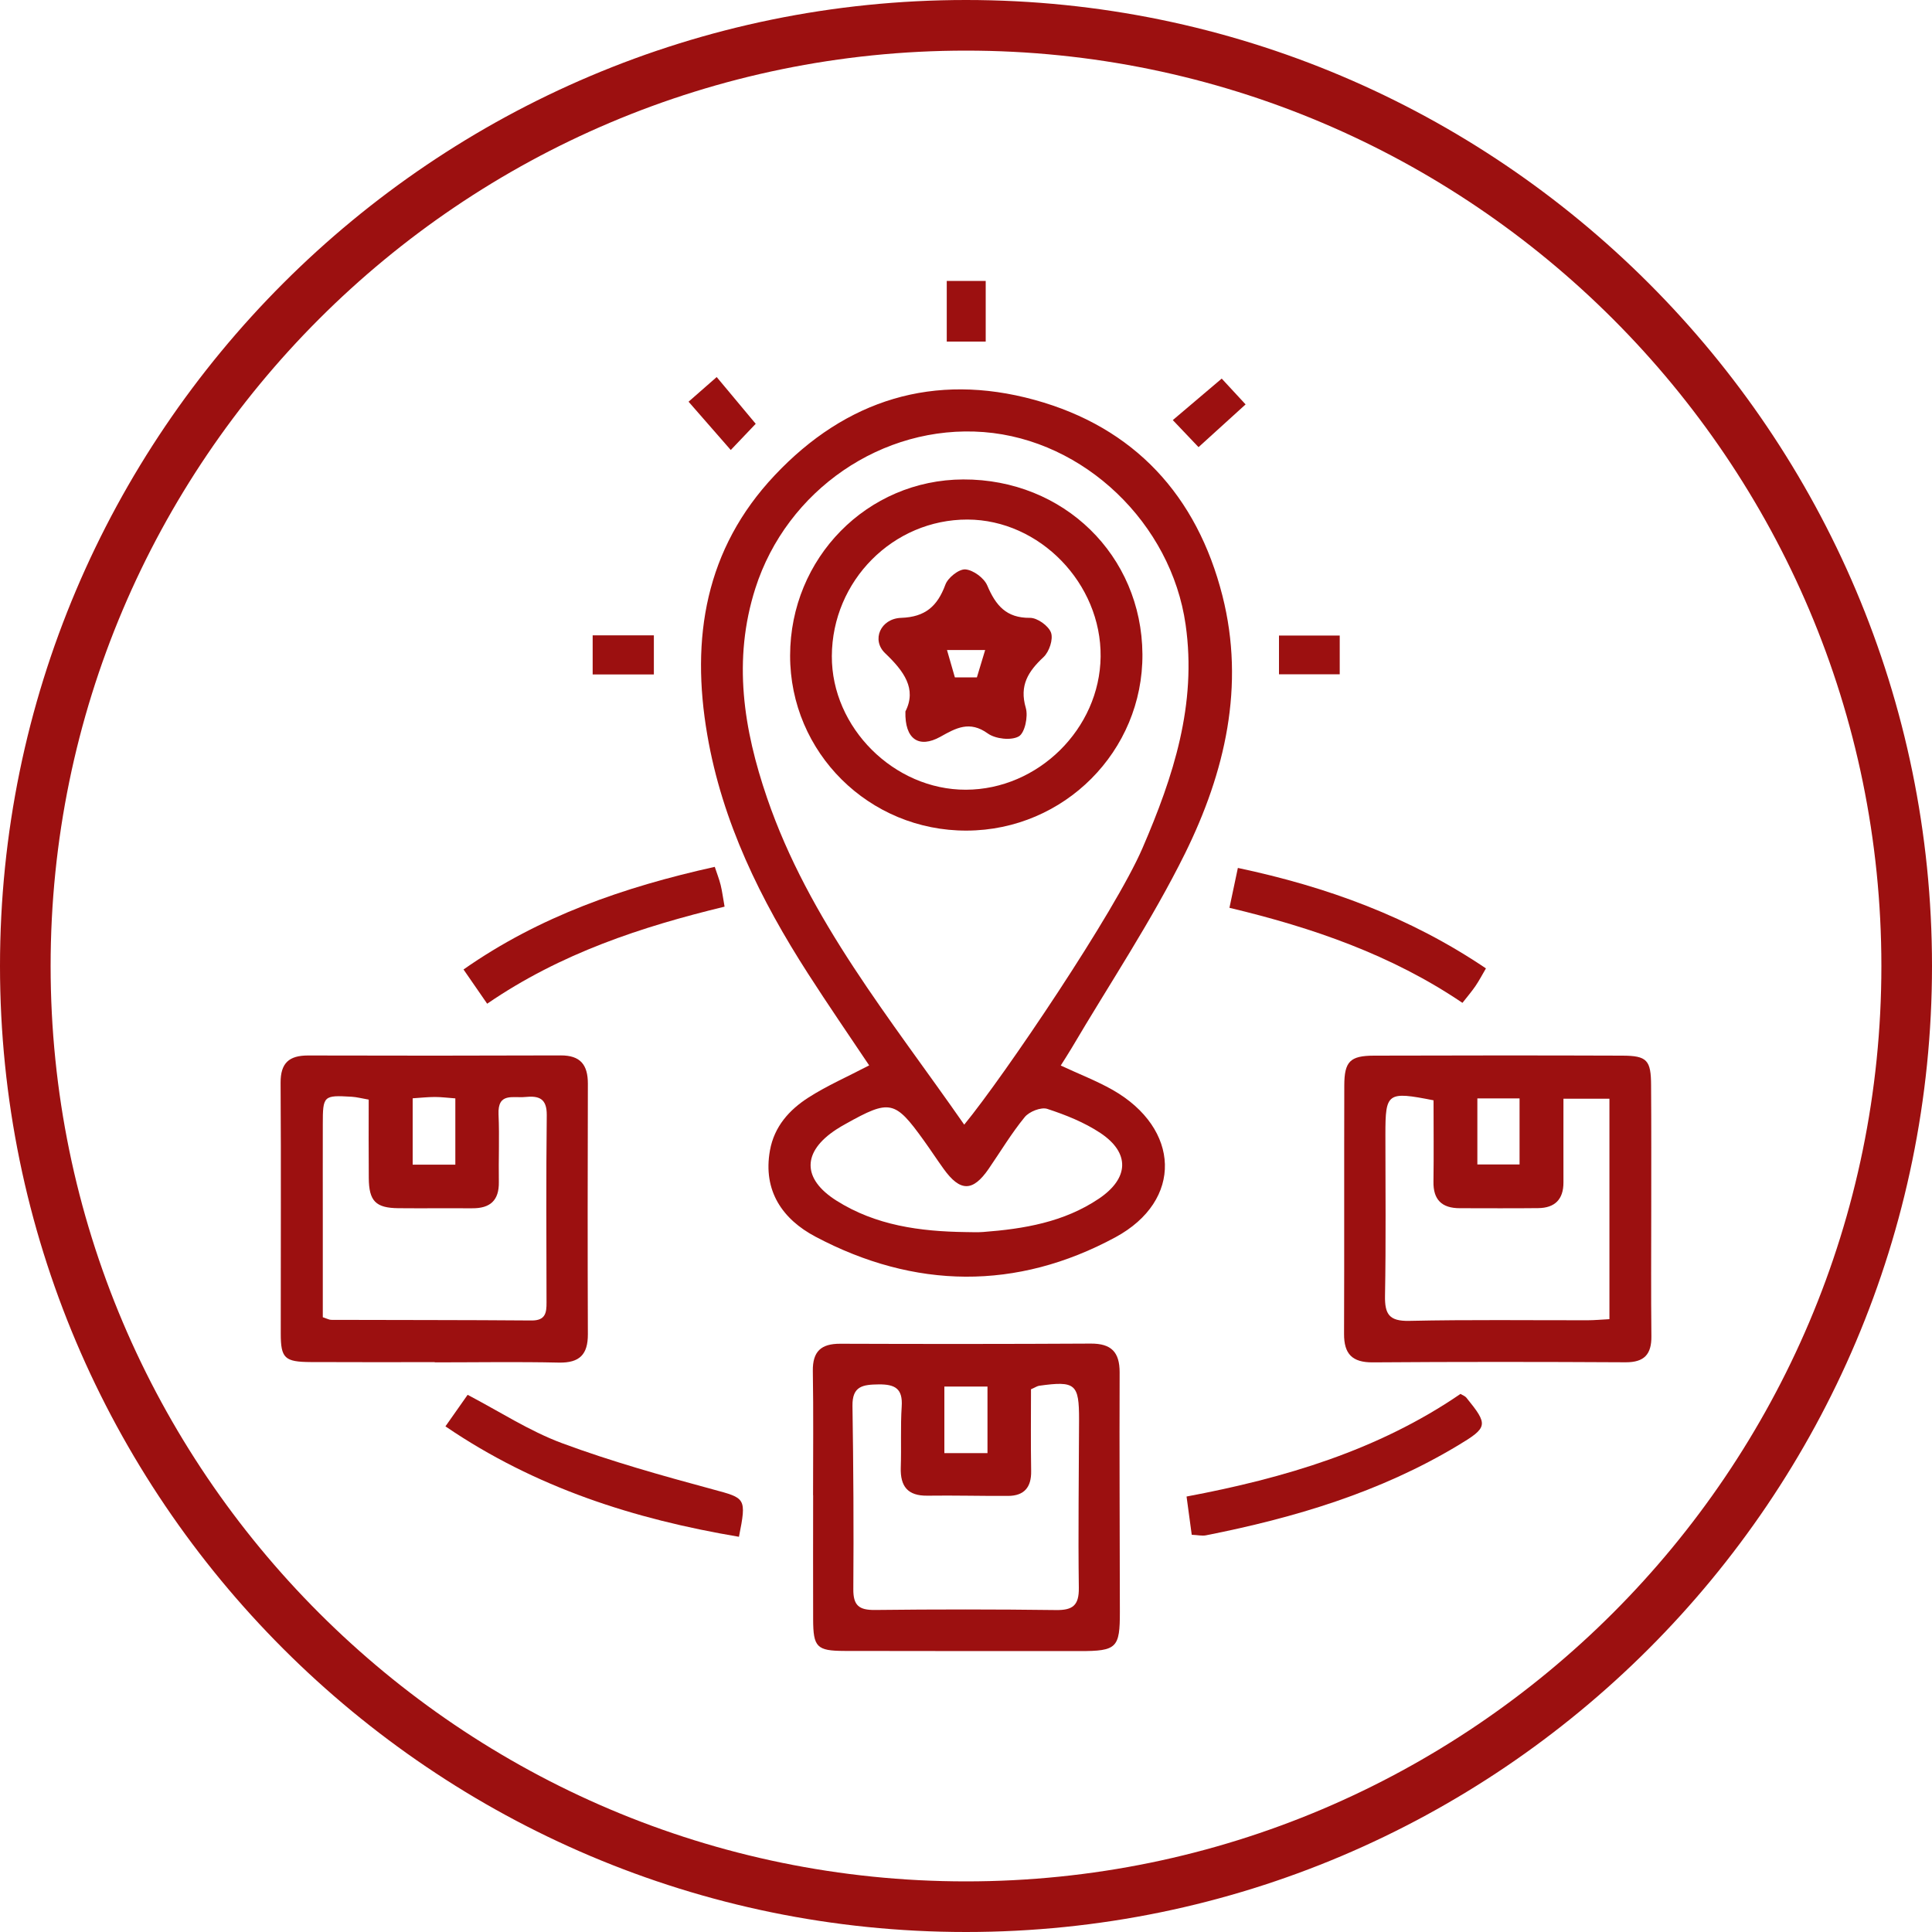
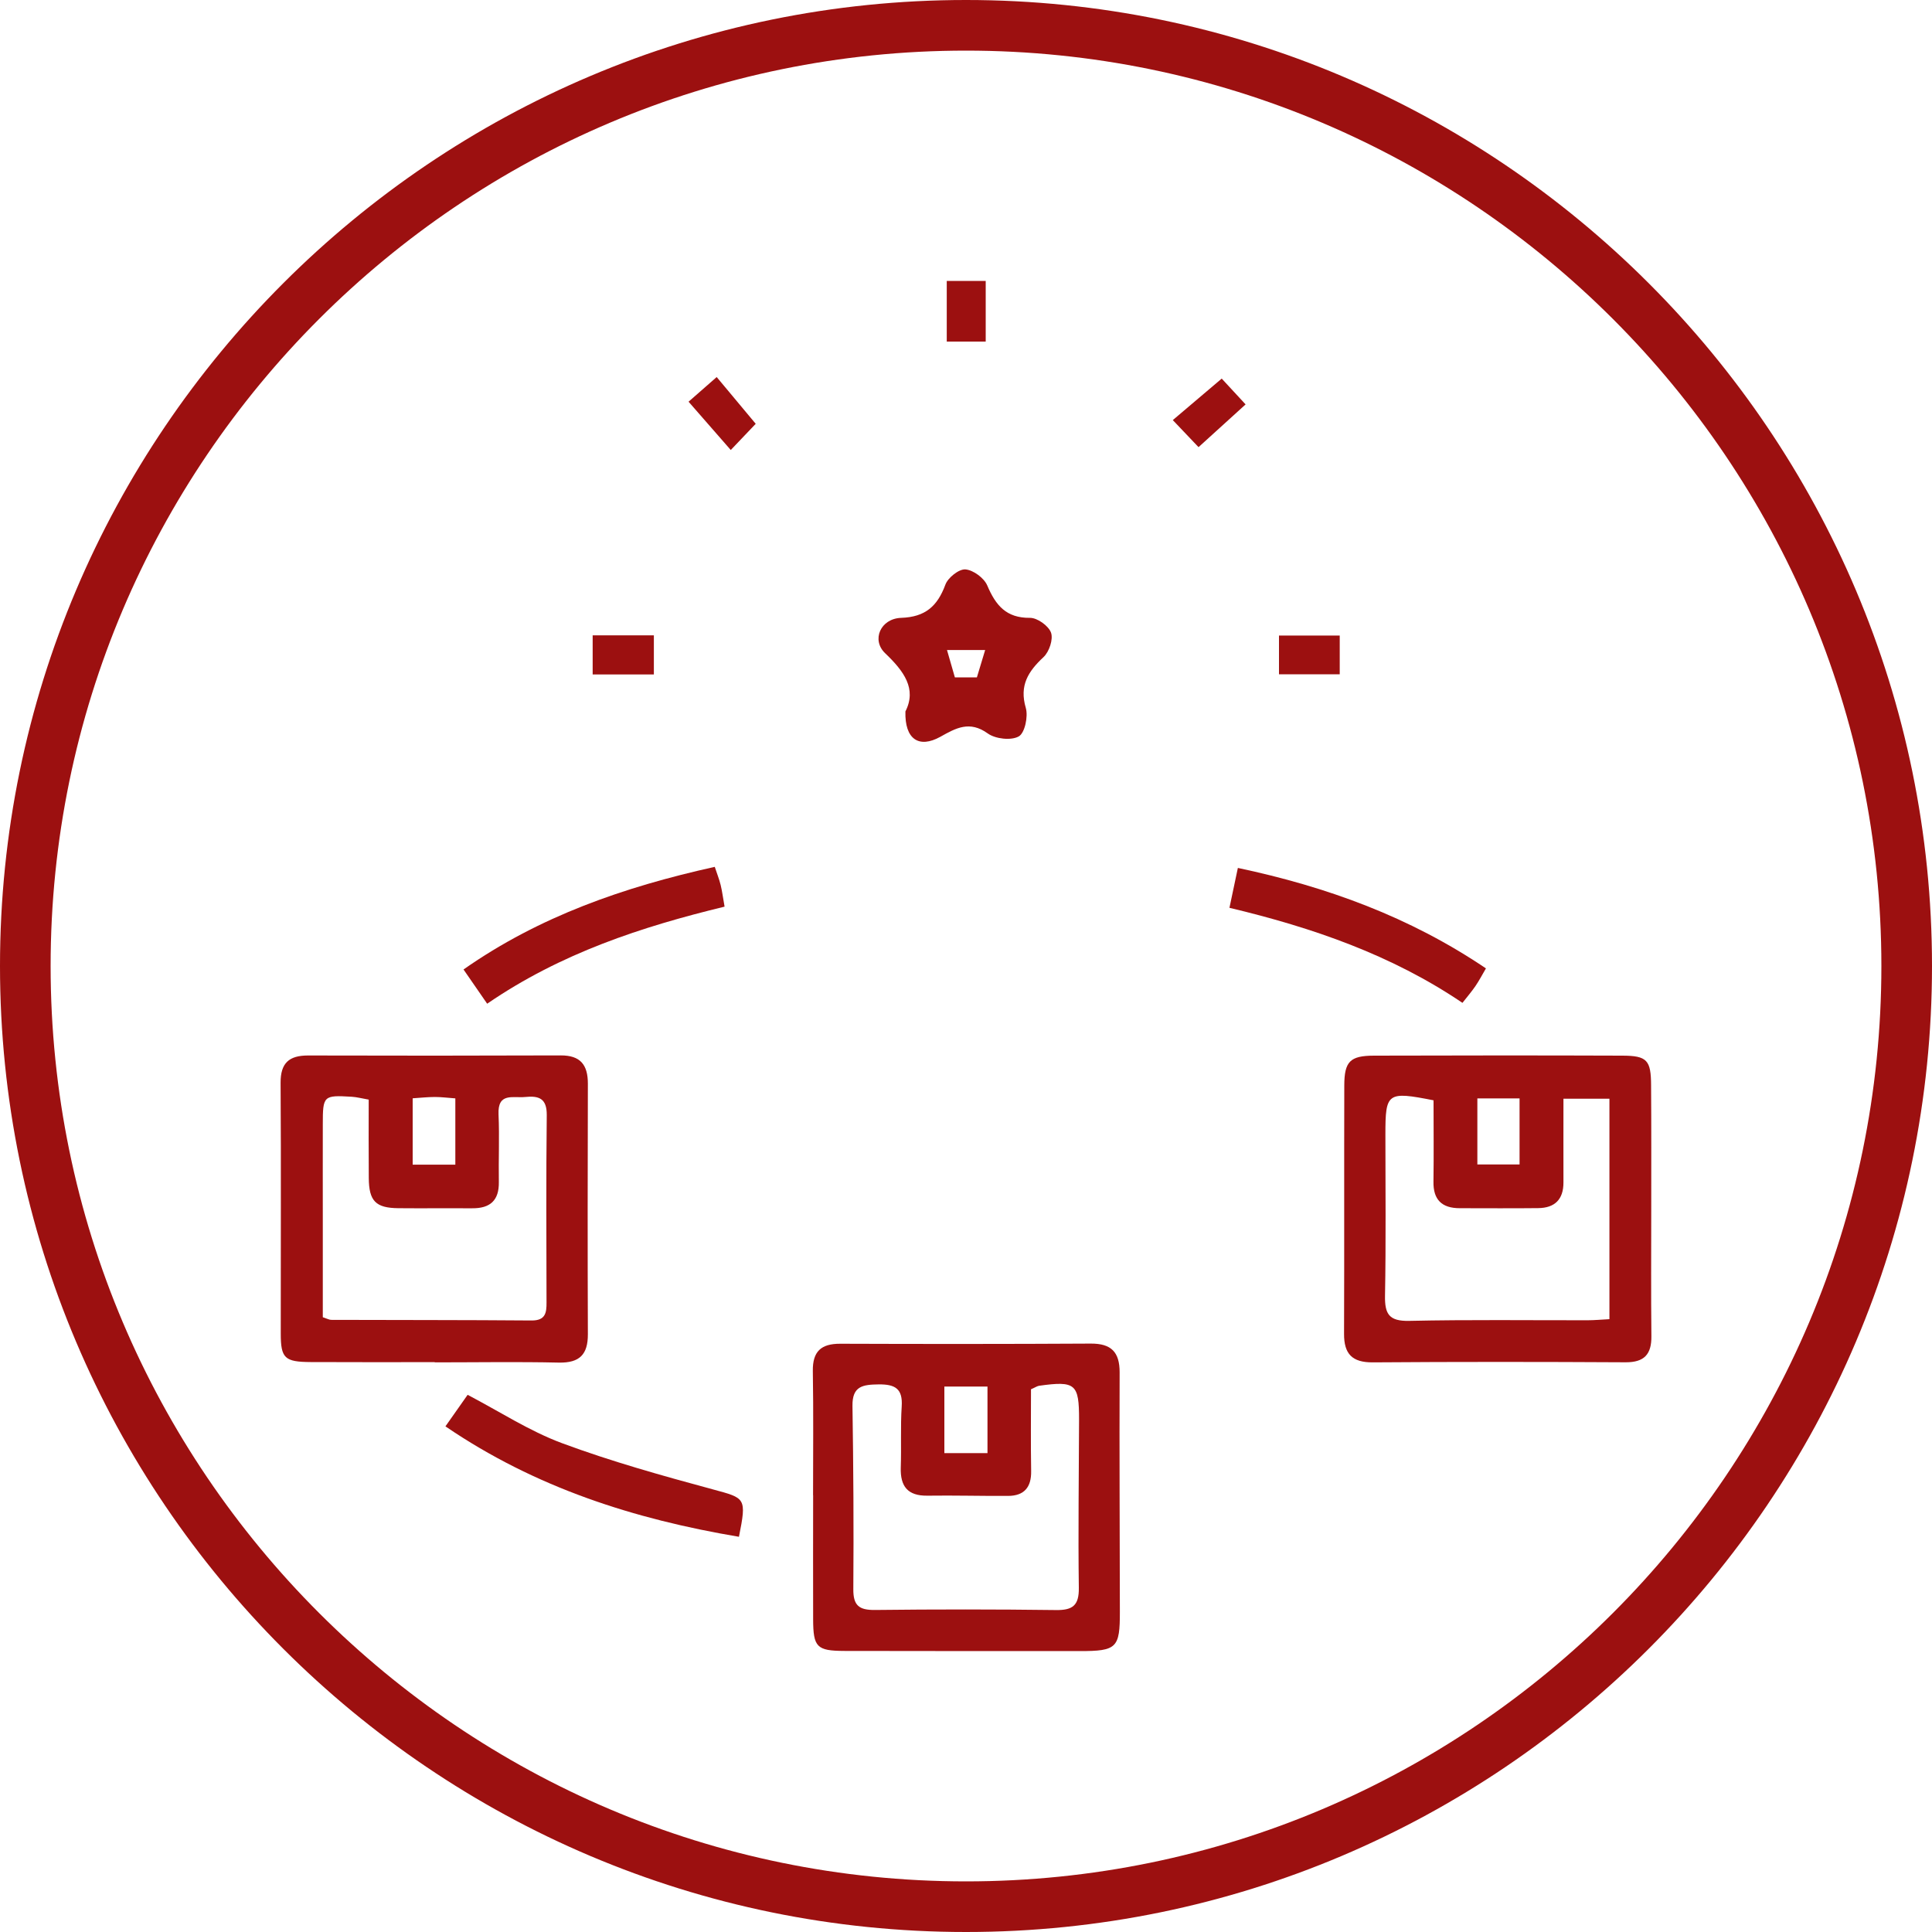
<svg xmlns="http://www.w3.org/2000/svg" version="1.1" id="Layer_1" x="0px" y="0px" viewBox="0 0 250 250" style="enable-background:new 0 0 250 250;" xml:space="preserve">
  <style type="text/css">
	.st0{fill:#9C1010;}
	.st1{fill:#830A0A;}
	.st2{fill:#B41515;}
	.st3{fill:#A81313;}
	.st4{fill:none;stroke:#830A0A;stroke-miterlimit:10;}
	.st5{fill:#0B0707;}
</style>
  <g>
    <path class="st0" d="M125,250C56.07,250,0,193.93,0,125S56.07,0,125,0c68.92,0,125,56.07,125,125S193.92,250,125,250z M125,6.55   C59.69,6.55,6.55,59.69,6.55,125S59.69,243.45,125,243.45c65.32,0,118.45-53.14,118.45-118.45S190.32,6.55,125,6.55z" />
    <g>
-       <path class="st0" d="M112.47,137.86c-2.64-3.94-5.34-7.87-7.91-11.87c-6.13-9.54-11.1-19.6-13.04-30.91    c-2.15-12.49-0.27-24.04,8.73-33.58c9.23-9.8,20.62-13.32,33.6-9.76c12.94,3.55,21.04,12.4,24.33,25.34    c2.97,11.69,0.32,22.89-4.82,33.32c-4.31,8.72-9.77,16.87-14.72,25.27c-0.42,0.71-0.87,1.39-1.38,2.21    c2.36,1.1,4.62,1.97,6.71,3.15c8.76,4.99,9.17,14.31,0.35,19.08c-12.76,6.89-25.97,6.72-38.81-0.09    c-4.21-2.23-6.82-5.89-5.88-11.15c0.56-3.12,2.52-5.27,5-6.86C107.04,140.47,109.7,139.31,112.47,137.86z M124.77,145.53    c5.2-6.34,19.51-27.53,23.07-35.79c4-9.27,7.05-18.59,5.58-28.9c-1.86-13.11-13.11-23.92-26.12-24.93    c-13.13-1.01-25.5,7.52-29.56,20.23c-2.95,9.25-1.52,18.24,1.51,27.09C104.67,119.07,115.24,131.83,124.77,145.53z M124.95,159.43    c0.75,0,1.51,0.05,2.26-0.01c5.29-0.4,10.46-1.27,14.98-4.31c3.91-2.63,4.07-5.92,0.2-8.5c-2.08-1.38-4.49-2.34-6.87-3.12    c-0.8-0.26-2.33,0.34-2.92,1.06c-1.72,2.1-3.13,4.46-4.67,6.7c-2.05,2.98-3.68,2.98-5.82,0.01c-0.88-1.22-1.7-2.48-2.58-3.7    c-3.73-5.19-4.38-5.33-10.1-2.13c-0.41,0.23-0.82,0.46-1.21,0.72c-4.43,2.89-4.45,6.38,0,9.2    C113.32,158.58,119.06,159.35,124.95,159.43z" />
      <path class="st0" d="M56.25,176.26c-5.35,0-10.71,0.02-16.06-0.01c-3.35-0.02-3.86-0.49-3.86-3.69    c-0.01-10.81,0.05-21.62-0.02-32.43c-0.02-2.57,1.09-3.55,3.54-3.55c10.9,0.03,21.81,0.03,32.71-0.01    c2.55-0.01,3.51,1.22,3.51,3.65c-0.03,10.81-0.04,21.62,0,32.43c0.01,2.61-1.06,3.72-3.74,3.67c-5.36-0.12-10.72-0.03-16.07-0.03    C56.25,176.28,56.25,176.27,56.25,176.26z M47.71,142.29c-0.92-0.16-1.55-0.33-2.19-0.37c-3.67-0.22-3.75-0.14-3.75,3.58    c-0.01,4.13,0,8.27,0,12.4c0,4.2,0,8.4,0,12.55c0.58,0.19,0.84,0.34,1.09,0.34c8.64,0.03,17.29,0.01,25.93,0.08    c1.79,0.01,1.94-0.98,1.93-2.34c-0.02-8.08-0.06-16.16,0.03-24.24c0.02-2.17-1.03-2.52-2.8-2.34c-1.56,0.16-3.57-0.63-3.44,2.26    c0.13,2.91-0.01,5.82,0.04,8.74c0.04,2.39-1.13,3.42-3.44,3.4c-3.19-0.02-6.39,0.02-9.58-0.01c-2.92-0.03-3.79-0.93-3.81-3.91    C47.69,149.08,47.71,145.72,47.71,142.29z M53.4,142.12c0,3.09,0,5.83,0,8.59c1.97,0,3.7,0,5.52,0c0-2.94,0-5.69,0-8.58    c-0.98-0.07-1.81-0.18-2.63-0.18C55.38,141.95,54.46,142.05,53.4,142.12z" />
      <path class="st0" d="M213.67,156.54c0,5.45-0.04,10.9,0.02,16.35c0.03,2.36-0.92,3.4-3.34,3.39c-10.9-0.06-21.81-0.07-32.71,0.01    c-2.68,0.02-3.73-1.1-3.72-3.69c0.04-10.71,0-21.43,0.03-32.15c0.01-3.1,0.75-3.84,3.84-3.85c10.71-0.03,21.43-0.04,32.14,0    c3.21,0.01,3.71,0.59,3.72,3.86C213.69,145.82,213.67,151.18,213.67,156.54z M185.5,142.38c-5.99-1.18-6.23-1-6.23,4.43    c0,6.95,0.08,13.91-0.05,20.86c-0.04,2.38,0.53,3.3,3.12,3.25c7.7-0.17,15.41-0.07,23.12-0.08c0.89,0,1.78-0.09,2.8-0.14    c0-5.06,0-9.75,0-14.45c0-4.66,0-9.32,0-14.08c-2.14,0-3.87,0-5.95,0c0,3.75-0.01,7.29,0,10.83c0.01,2.2-1.12,3.31-3.27,3.33    c-3.38,0.04-6.77,0.01-10.15,0.01c-2.3,0-3.45-1.08-3.4-3.46C185.54,149.42,185.5,145.96,185.5,142.38z M191.17,142.13    c0,3,0,5.82,0,8.55c2,0,3.73,0,5.46,0c0-2.97,0-5.71,0-8.55C194.68,142.13,192.95,142.13,191.17,142.13z" />
      <path class="st0" d="M105.21,193.48c0-5.35,0.06-10.71-0.03-16.06c-0.04-2.55,1.07-3.55,3.55-3.54    c10.81,0.04,21.62,0.04,32.43-0.02c2.63-0.01,3.72,1.09,3.72,3.71c-0.04,10.33,0.02,20.66,0.03,30.99    c0.01,4.68-0.4,5.09-5.17,5.09c-10.15,0-20.3,0-30.46-0.02c-3.59-0.01-4.05-0.48-4.06-4.09c-0.02-5.36,0-10.71,0-16.07    C105.22,193.48,105.21,193.48,105.21,193.48z M133.41,179.77c0,3.47-0.04,7.03,0.02,10.58c0.04,2.1-0.9,3.21-2.98,3.22    c-3.48,0.02-6.95-0.08-10.43-0.03c-2.56,0.04-3.54-1.2-3.46-3.65c0.09-2.63-0.05-5.27,0.12-7.9c0.15-2.3-0.85-2.87-2.98-2.85    c-2.04,0.03-3.43,0.2-3.39,2.79c0.12,7.9,0.17,15.8,0.11,23.69c-0.02,2.14,0.74,2.73,2.8,2.71c7.81-0.09,15.62-0.09,23.43,0.01    c2.16,0.03,2.98-0.6,2.95-2.87c-0.1-7.24,0.01-14.49,0.03-21.74c0.01-4.67-0.46-5.07-5.19-4.41    C134.18,179.37,133.93,179.55,133.41,179.77z M122.2,179.42c0,3.03,0,5.77,0,8.61c1.97,0,3.68,0,5.58,0c0-2.92,0-5.66,0-8.61    C125.94,179.42,124.22,179.42,122.2,179.42z" />
-       <path class="st0" d="M154.21,198.6c-0.22-1.63-0.43-3.18-0.67-4.95c12.66-2.38,24.77-5.97,35.45-13.28    c0.3,0.19,0.59,0.28,0.75,0.48c2.87,3.53,2.82,3.85-1.1,6.2c-10.08,6.06-21.15,9.36-32.59,11.62    C155.54,198.77,154.97,198.63,154.21,198.6z" />
      <path class="st0" d="M57.64,184.57c1.08-1.53,1.98-2.81,2.87-4.08c4.12,2.15,7.98,4.68,12.2,6.25c6.38,2.37,12.97,4.21,19.55,5.99    c4.21,1.14,4.37,1.06,3.36,6.13C82.09,196.58,69.3,192.52,57.64,184.57z" />
      <path class="st0" d="M63.04,129.88c-1.06-1.53-1.95-2.83-3.06-4.43c9.83-6.89,20.77-10.67,32.51-13.28    c0.27,0.83,0.57,1.57,0.76,2.34c0.2,0.81,0.3,1.65,0.51,2.81C83.05,119.92,72.59,123.33,63.04,129.88z" />
      <path class="st0" d="M159.09,117.47c0.38-1.79,0.7-3.32,1.09-5.16c11.53,2.44,22.24,6.34,32.1,13c-0.52,0.89-0.9,1.62-1.36,2.29    c-0.47,0.69-1.02,1.33-1.68,2.17C180.08,123.57,169.87,120.04,159.09,117.47z" />
      <path class="st0" d="M155.09,57.86c-1-1.05-2.08-2.19-3.33-3.5c2.04-1.72,4.06-3.44,6.33-5.37c0.69,0.74,1.8,1.95,3.09,3.34    C159.21,54.12,157.3,55.86,155.09,57.86z" />
      <path class="st0" d="M84.61,82.21c0,1.73,0,3.28,0,5.06c-2.59,0-5.15,0-7.92,0c0-1.64,0-3.26,0-5.06    C79.28,82.21,81.77,82.21,84.61,82.21z" />
      <path class="st0" d="M122.51,36.35c1.78,0,3.33,0,5.04,0c0,2.64,0,5.12,0,7.85c-1.66,0-3.34,0-5.04,0    C122.51,41.47,122.51,38.93,122.51,36.35z" />
      <path class="st0" d="M173.36,82.24c0,1.67,0,3.22,0,5.01c-2.53,0-5.08,0-7.86,0c0-1.58,0-3.2,0-5.01    C168.09,82.24,170.64,82.24,173.36,82.24z" />
      <path class="st0" d="M94.56,58.23c-1.95-2.23-3.6-4.13-5.46-6.25c0.97-0.85,2.2-1.93,3.64-3.19c1.54,1.84,3.19,3.83,5.05,6.05    C97.11,55.55,95.99,56.73,94.56,58.23z" />
-       <path class="st0" d="M125.1,107.48c-12.64,0.05-22.88-10.1-22.86-22.66c0.02-12.62,9.97-22.74,22.41-22.78    c12.98-0.04,23.09,9.82,23.18,22.61C147.91,97.19,137.72,107.43,125.1,107.48z M107.64,84.9c-0.04,9.25,8.05,17.31,17.34,17.29    c9.36-0.02,17.33-7.9,17.44-17.21c0.11-9.48-7.89-17.72-17.22-17.75C115.57,67.21,107.68,75.15,107.64,84.9z" />
      <path class="st0" d="M117.16,92.06c1.49-2.93-0.19-5.21-2.62-7.53c-1.81-1.72-0.6-4.49,2.07-4.58c3.13-0.11,4.69-1.51,5.72-4.29    c0.33-0.91,1.75-2.04,2.59-1.98c1.02,0.08,2.42,1.11,2.83,2.08c1.09,2.56,2.44,4.22,5.53,4.19c0.95-0.01,2.4,1.03,2.72,1.91    c0.31,0.86-0.23,2.47-0.96,3.16c-1.99,1.86-3.16,3.67-2.3,6.59c0.32,1.11-0.13,3.24-0.91,3.68c-0.99,0.56-3.02,0.33-4.01-0.38    c-2.35-1.69-4.11-0.71-6.14,0.43C118.92,96.87,117.06,95.68,117.16,92.06z M123.56,87.65c1.08,0,1.92,0,2.85,0    c0.3-1,0.59-1.95,1.07-3.54c-1.76,0-3.21,0-4.94,0C123.01,85.77,123.27,86.65,123.56,87.65z" />
    </g>
  </g>
</svg>